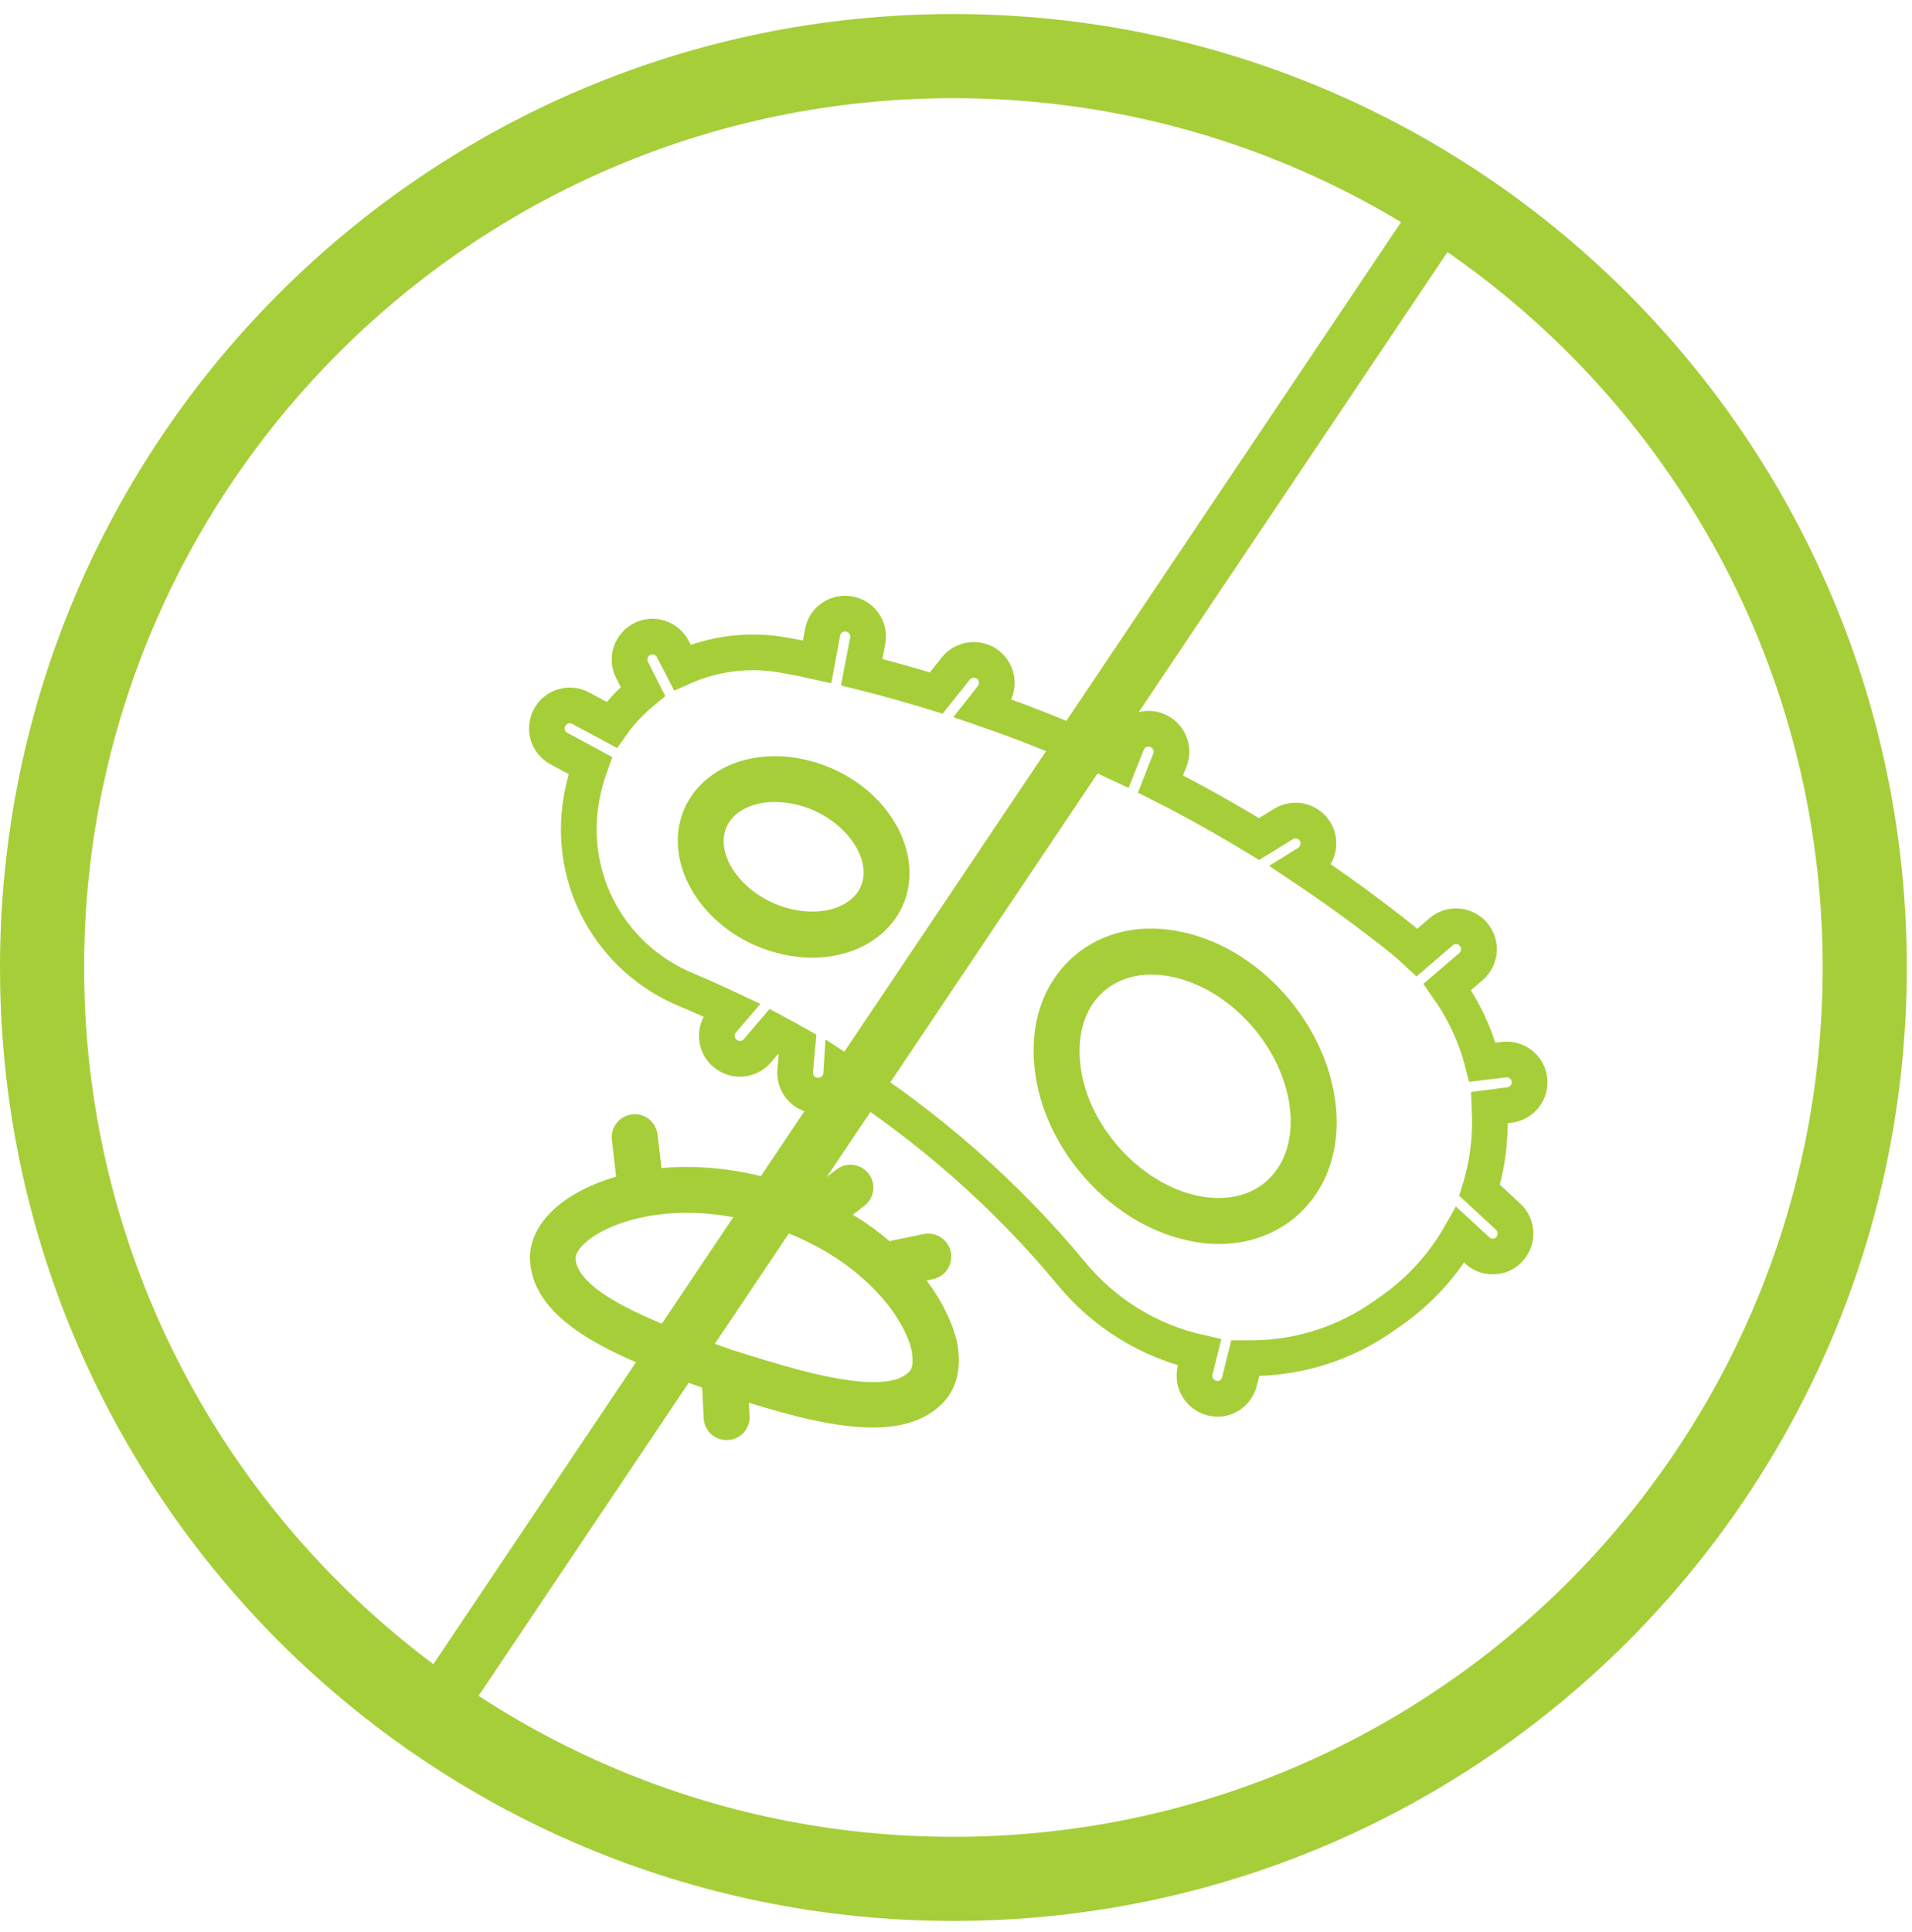
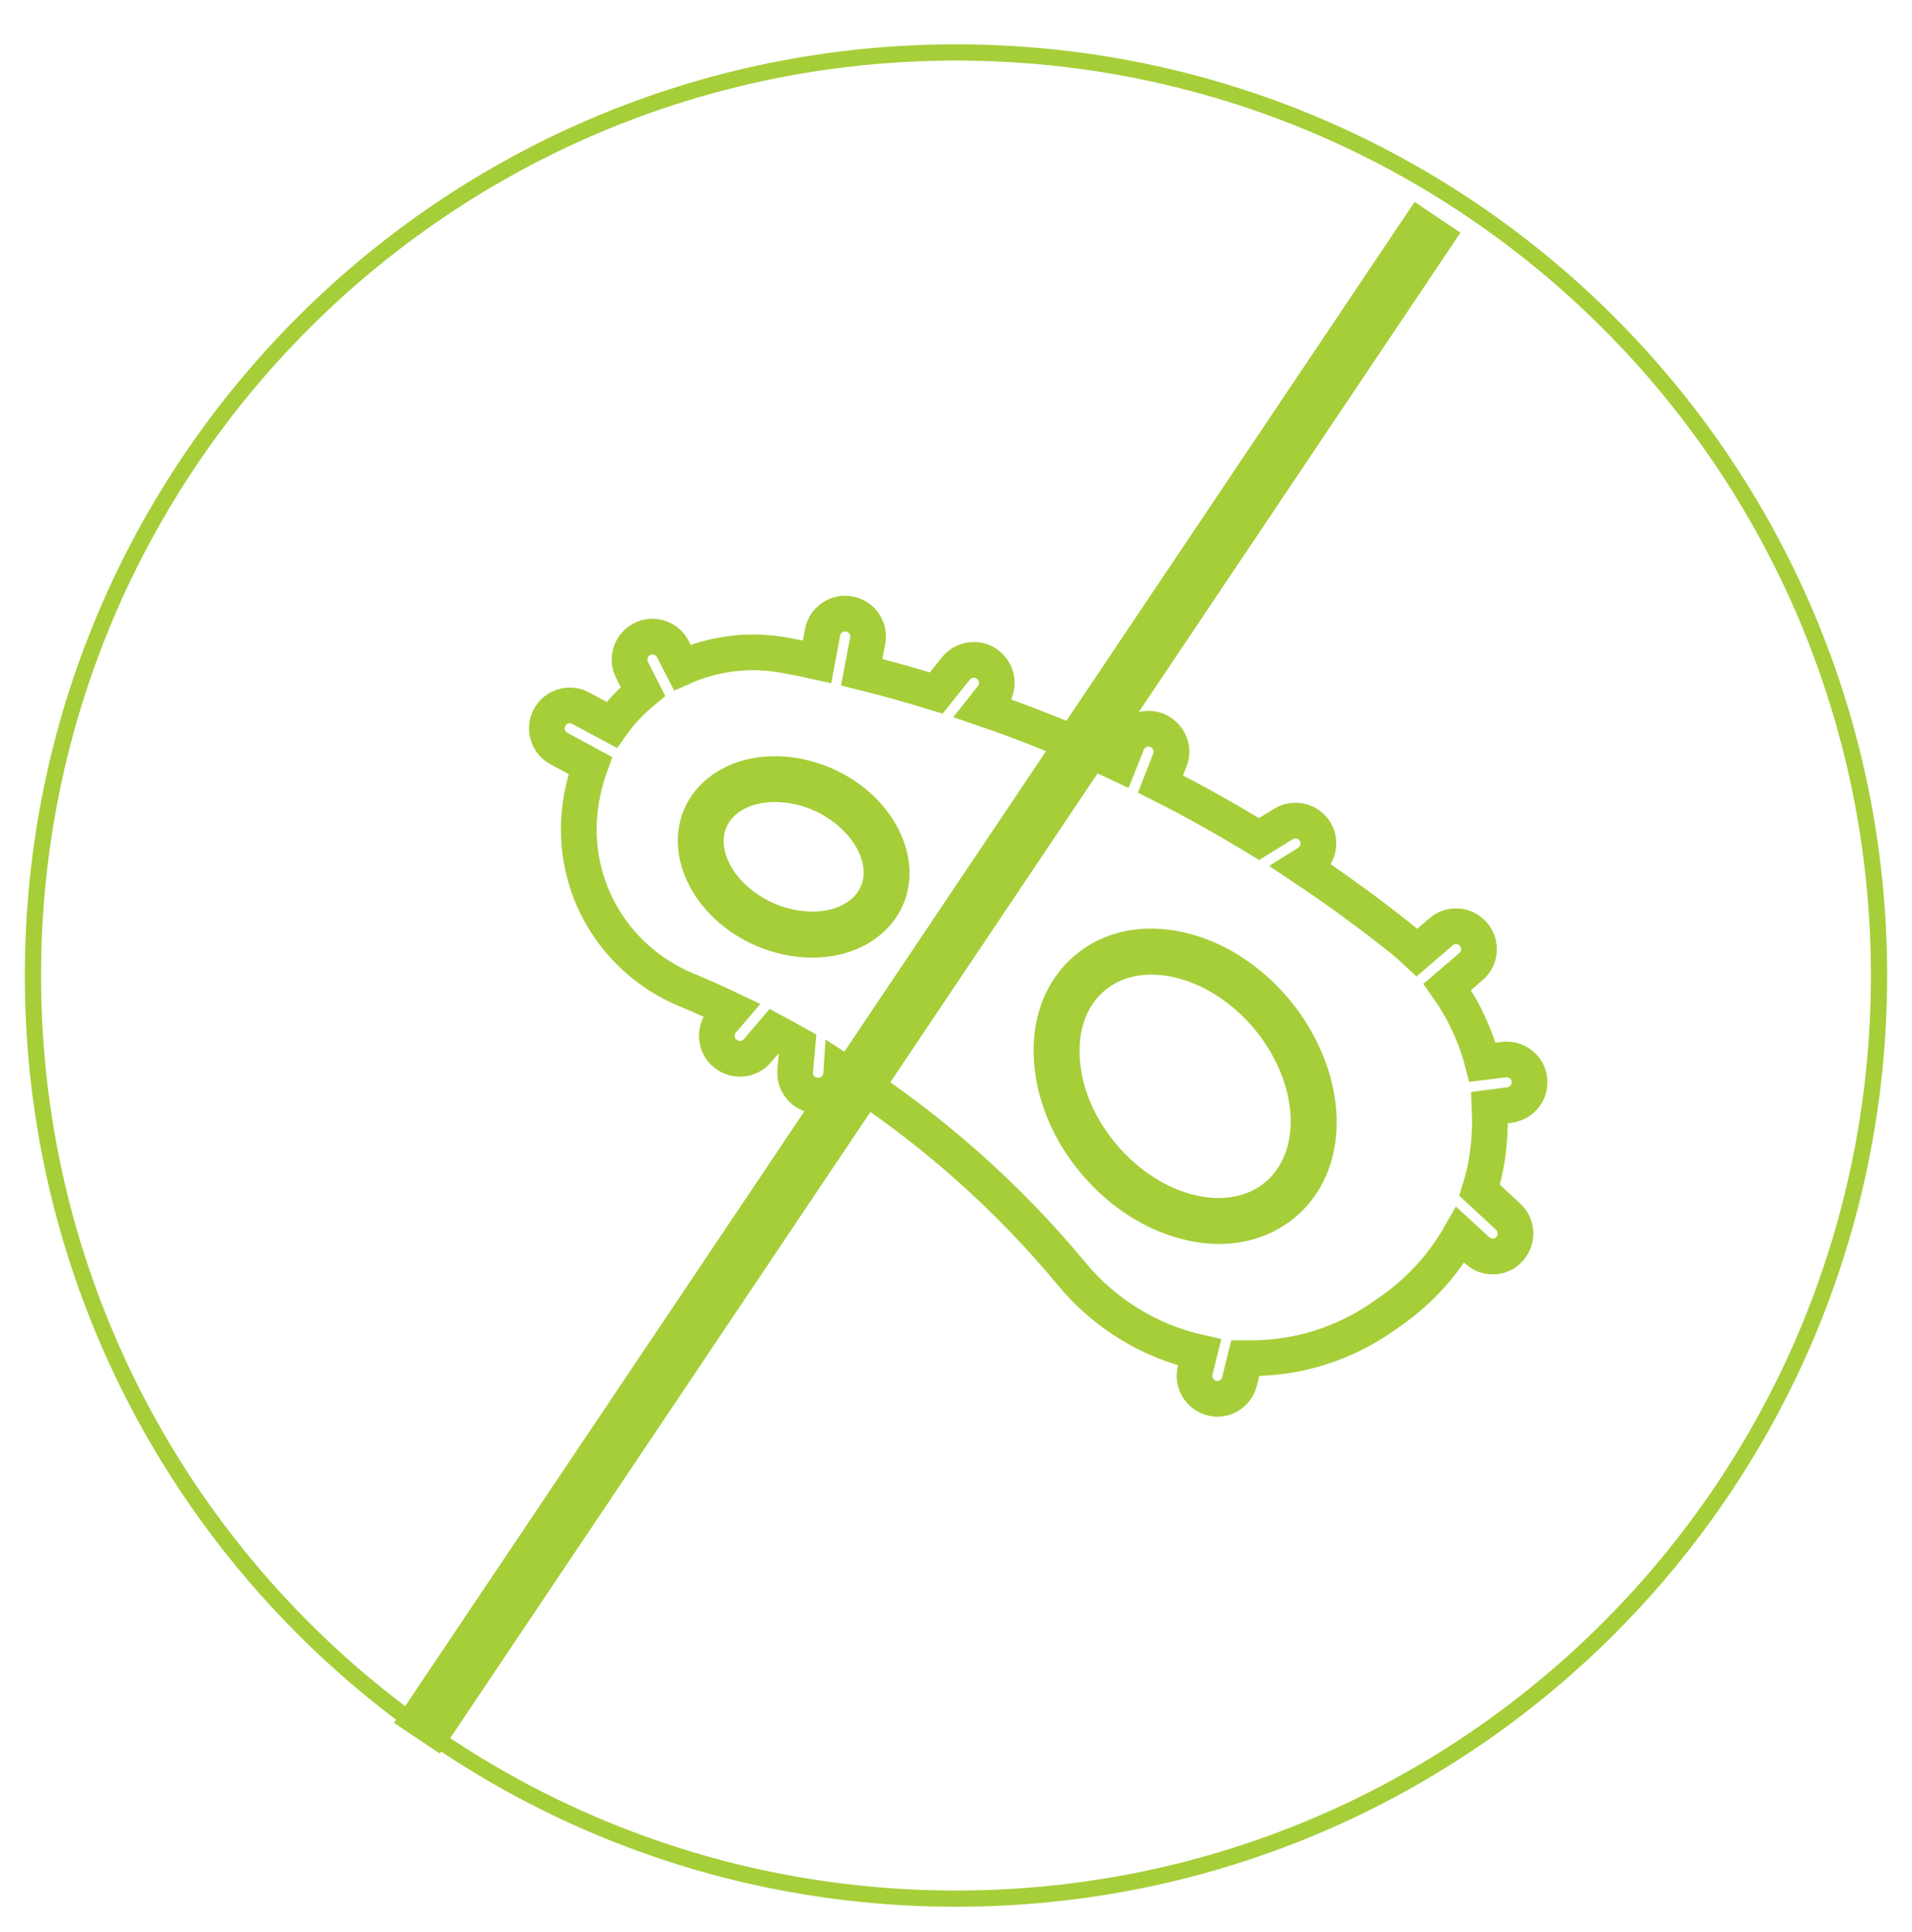
<svg xmlns="http://www.w3.org/2000/svg" width="98" height="99" viewBox="0 0 98 99" fill="none">
  <g clip-path="url(#clip0)">
-     <path d="M48.867 96.297C74.665 96.297 95.578 75.384 95.578 49.586C95.578 23.788 74.665 2.875 48.867 2.875C23.069 2.875 2.156 23.788 2.156 49.586C2.156 75.384 23.069 96.297 48.867 96.297Z" stroke="#A6CE39" stroke-width="4.312" stroke-miterlimit="10" />
    <path d="M49 97.31C75.129 97.31 96.31 76.128 96.31 49.999C96.31 23.871 75.129 2.689 49 2.689C22.871 2.689 1.689 23.871 1.689 49.999C1.689 76.128 22.871 97.31 49 97.31Z" stroke="#A6CE39" stroke-width="0.832" stroke-miterlimit="10" />
    <path d="M78.391 55.324C78.311 54.683 77.723 54.228 77.068 54.309L75.985 54.442C75.625 53.052 75.01 51.756 74.181 50.58L75.397 49.538C75.892 49.11 75.945 48.375 75.518 47.881C75.09 47.386 74.355 47.333 73.861 47.76L72.631 48.816C72.391 48.589 72.137 48.375 71.883 48.161C70.226 46.838 68.502 45.582 66.738 44.406L67.018 44.232C67.566 43.885 67.74 43.163 67.406 42.615C67.072 42.067 66.337 41.894 65.789 42.228L64.533 43.003C62.889 42.001 61.205 41.052 59.481 40.183L59.962 38.954C60.203 38.352 59.896 37.671 59.294 37.43C58.693 37.19 58.011 37.497 57.771 38.098L57.356 39.141C55.085 38.072 52.759 37.123 50.381 36.308L50.835 35.733C51.236 35.225 51.156 34.49 50.648 34.076C50.14 33.675 49.405 33.755 48.991 34.263L47.989 35.519C46.732 35.132 45.449 34.771 44.166 34.45L44.474 32.846C44.594 32.205 44.18 31.59 43.538 31.47C42.897 31.35 42.282 31.764 42.162 32.405L41.881 33.916C41.347 33.795 40.812 33.688 40.278 33.595C38.46 33.247 36.616 33.474 34.972 34.209L34.491 33.274C34.197 32.699 33.489 32.459 32.914 32.753C32.34 33.047 32.099 33.755 32.393 34.33L32.954 35.439C32.34 35.947 31.805 36.508 31.351 37.15L29.76 36.294C29.186 35.987 28.477 36.201 28.17 36.775C27.863 37.35 28.077 38.058 28.651 38.366L30.255 39.234C30.068 39.755 29.921 40.303 29.814 40.865L29.787 41.038C29.106 45.141 31.324 49.137 35.2 50.74C35.974 51.061 36.736 51.409 37.498 51.769L37.017 52.331C36.603 52.825 36.656 53.574 37.164 53.988C37.391 54.175 37.658 54.268 37.926 54.268C38.26 54.268 38.594 54.121 38.821 53.854L39.663 52.865C40.064 53.079 40.478 53.306 40.879 53.533L40.759 54.883C40.705 55.525 41.173 56.099 41.828 56.153C41.868 56.153 41.895 56.153 41.935 56.153C42.536 56.153 43.057 55.698 43.111 55.084L43.124 54.883C47.574 57.73 51.57 61.231 54.911 65.267C56.608 67.325 58.92 68.741 61.486 69.316L61.259 70.225C61.098 70.853 61.486 71.494 62.114 71.655C62.208 71.681 62.301 71.695 62.395 71.695C62.929 71.695 63.397 71.334 63.531 70.799L63.825 69.61C63.918 69.61 64.025 69.61 64.118 69.61C66.577 69.61 68.969 68.848 70.987 67.405L71.388 67.124C72.845 66.082 74.008 64.772 74.85 63.289L75.705 64.077C75.932 64.291 76.213 64.398 76.507 64.398C76.827 64.398 77.135 64.278 77.362 64.024C77.803 63.543 77.776 62.808 77.308 62.367L75.838 61.004C76.159 59.975 76.333 58.906 76.36 57.796C76.373 57.449 76.36 57.102 76.346 56.767L77.362 56.634C78.017 56.554 78.471 55.966 78.391 55.324Z" stroke="#A6CE39" stroke-width="1.83" stroke-miterlimit="10" />
    <path d="M42.697 39.408C41.254 38.767 39.703 38.593 38.314 38.914C36.83 39.261 35.654 40.17 35.093 41.413C33.984 43.898 35.574 47.039 38.648 48.429C39.61 48.856 40.639 49.084 41.628 49.084C42.109 49.084 42.59 49.03 43.044 48.923C44.528 48.576 45.704 47.667 46.265 46.424C47.374 43.925 45.77 40.785 42.697 39.408ZM44.113 45.449C43.859 46.023 43.285 46.438 42.51 46.625C41.628 46.825 40.572 46.705 39.623 46.277C37.766 45.449 36.67 43.658 37.245 42.375C37.498 41.8 38.073 41.386 38.848 41.199C39.129 41.132 39.409 41.105 39.717 41.105C40.372 41.105 41.08 41.252 41.735 41.546C43.592 42.388 44.688 44.179 44.113 45.449Z" fill="#A6CE39" />
    <path d="M66.07 51.208C64.6 49.458 62.689 48.241 60.684 47.787C58.56 47.306 56.582 47.72 55.112 48.95C53.642 50.179 52.88 52.063 52.987 54.228C53.081 56.286 53.936 58.384 55.406 60.135C56.876 61.886 58.787 63.102 60.791 63.556C61.366 63.69 61.941 63.757 62.489 63.757C63.959 63.757 65.295 63.289 66.377 62.394C67.847 61.164 68.609 59.28 68.502 57.115C68.395 55.057 67.527 52.959 66.07 51.208ZM64.854 60.589C63.959 61.338 62.702 61.578 61.312 61.271C59.802 60.923 58.346 59.988 57.21 58.638C56.074 57.289 55.406 55.685 55.339 54.135C55.272 52.705 55.727 51.516 56.622 50.767C57.263 50.233 58.078 49.952 59.014 49.952C59.388 49.952 59.776 49.992 60.177 50.086C61.687 50.433 63.143 51.368 64.279 52.718C66.538 55.431 66.792 58.959 64.854 60.589Z" fill="#A6CE39" />
-     <path d="M47.494 65.627L47.815 65.56C48.456 65.426 48.858 64.812 48.737 64.17C48.603 63.529 47.989 63.128 47.347 63.248L45.583 63.609C45.009 63.114 44.381 62.66 43.712 62.259L44.3 61.805C44.822 61.404 44.915 60.669 44.528 60.161C44.127 59.64 43.392 59.546 42.884 59.934L41.387 61.07C41.04 60.923 40.692 60.789 40.331 60.669C38.193 59.947 35.975 59.68 33.904 59.867L33.703 58.143C33.623 57.502 33.048 57.034 32.393 57.114C31.752 57.194 31.284 57.769 31.364 58.424L31.578 60.308C30.375 60.656 29.333 61.177 28.558 61.832C27.502 62.727 27.021 63.823 27.195 64.905C27.623 67.992 31.926 69.676 35.988 71.119L36.068 72.696C36.108 73.324 36.616 73.805 37.244 73.805C37.271 73.805 37.285 73.805 37.311 73.805C37.966 73.765 38.461 73.217 38.42 72.563L38.38 71.894C40.585 72.576 42.844 73.164 44.741 73.164C46.158 73.164 47.387 72.83 48.269 71.961C49.058 71.2 49.325 70.037 49.031 68.687C48.777 67.698 48.256 66.642 47.494 65.627ZM46.612 70.291C46.599 70.304 46.599 70.304 46.586 70.317C46.211 70.692 45.57 70.839 44.768 70.839C42.737 70.839 39.703 69.876 37.472 69.168C34.385 68.086 29.747 66.442 29.507 64.585C29.507 64.571 29.507 64.558 29.507 64.544C29.467 64.304 29.681 63.956 30.081 63.622C31.404 62.5 35.026 61.377 39.57 62.901C44.127 64.424 46.345 67.498 46.719 69.195C46.813 69.716 46.786 70.13 46.612 70.291Z" fill="#A6CE39" />
    <path d="M73.68 11.138L21.369 89.087" stroke="#A6CE39" stroke-width="2.83" stroke-miterlimit="10" />
  </g>
  <defs>
    <clipPath id="clip0">
      <rect width="97.734" height="97.734" fill="white" transform="translate(0 0.719)" />
    </clipPath>
  </defs>
</svg>